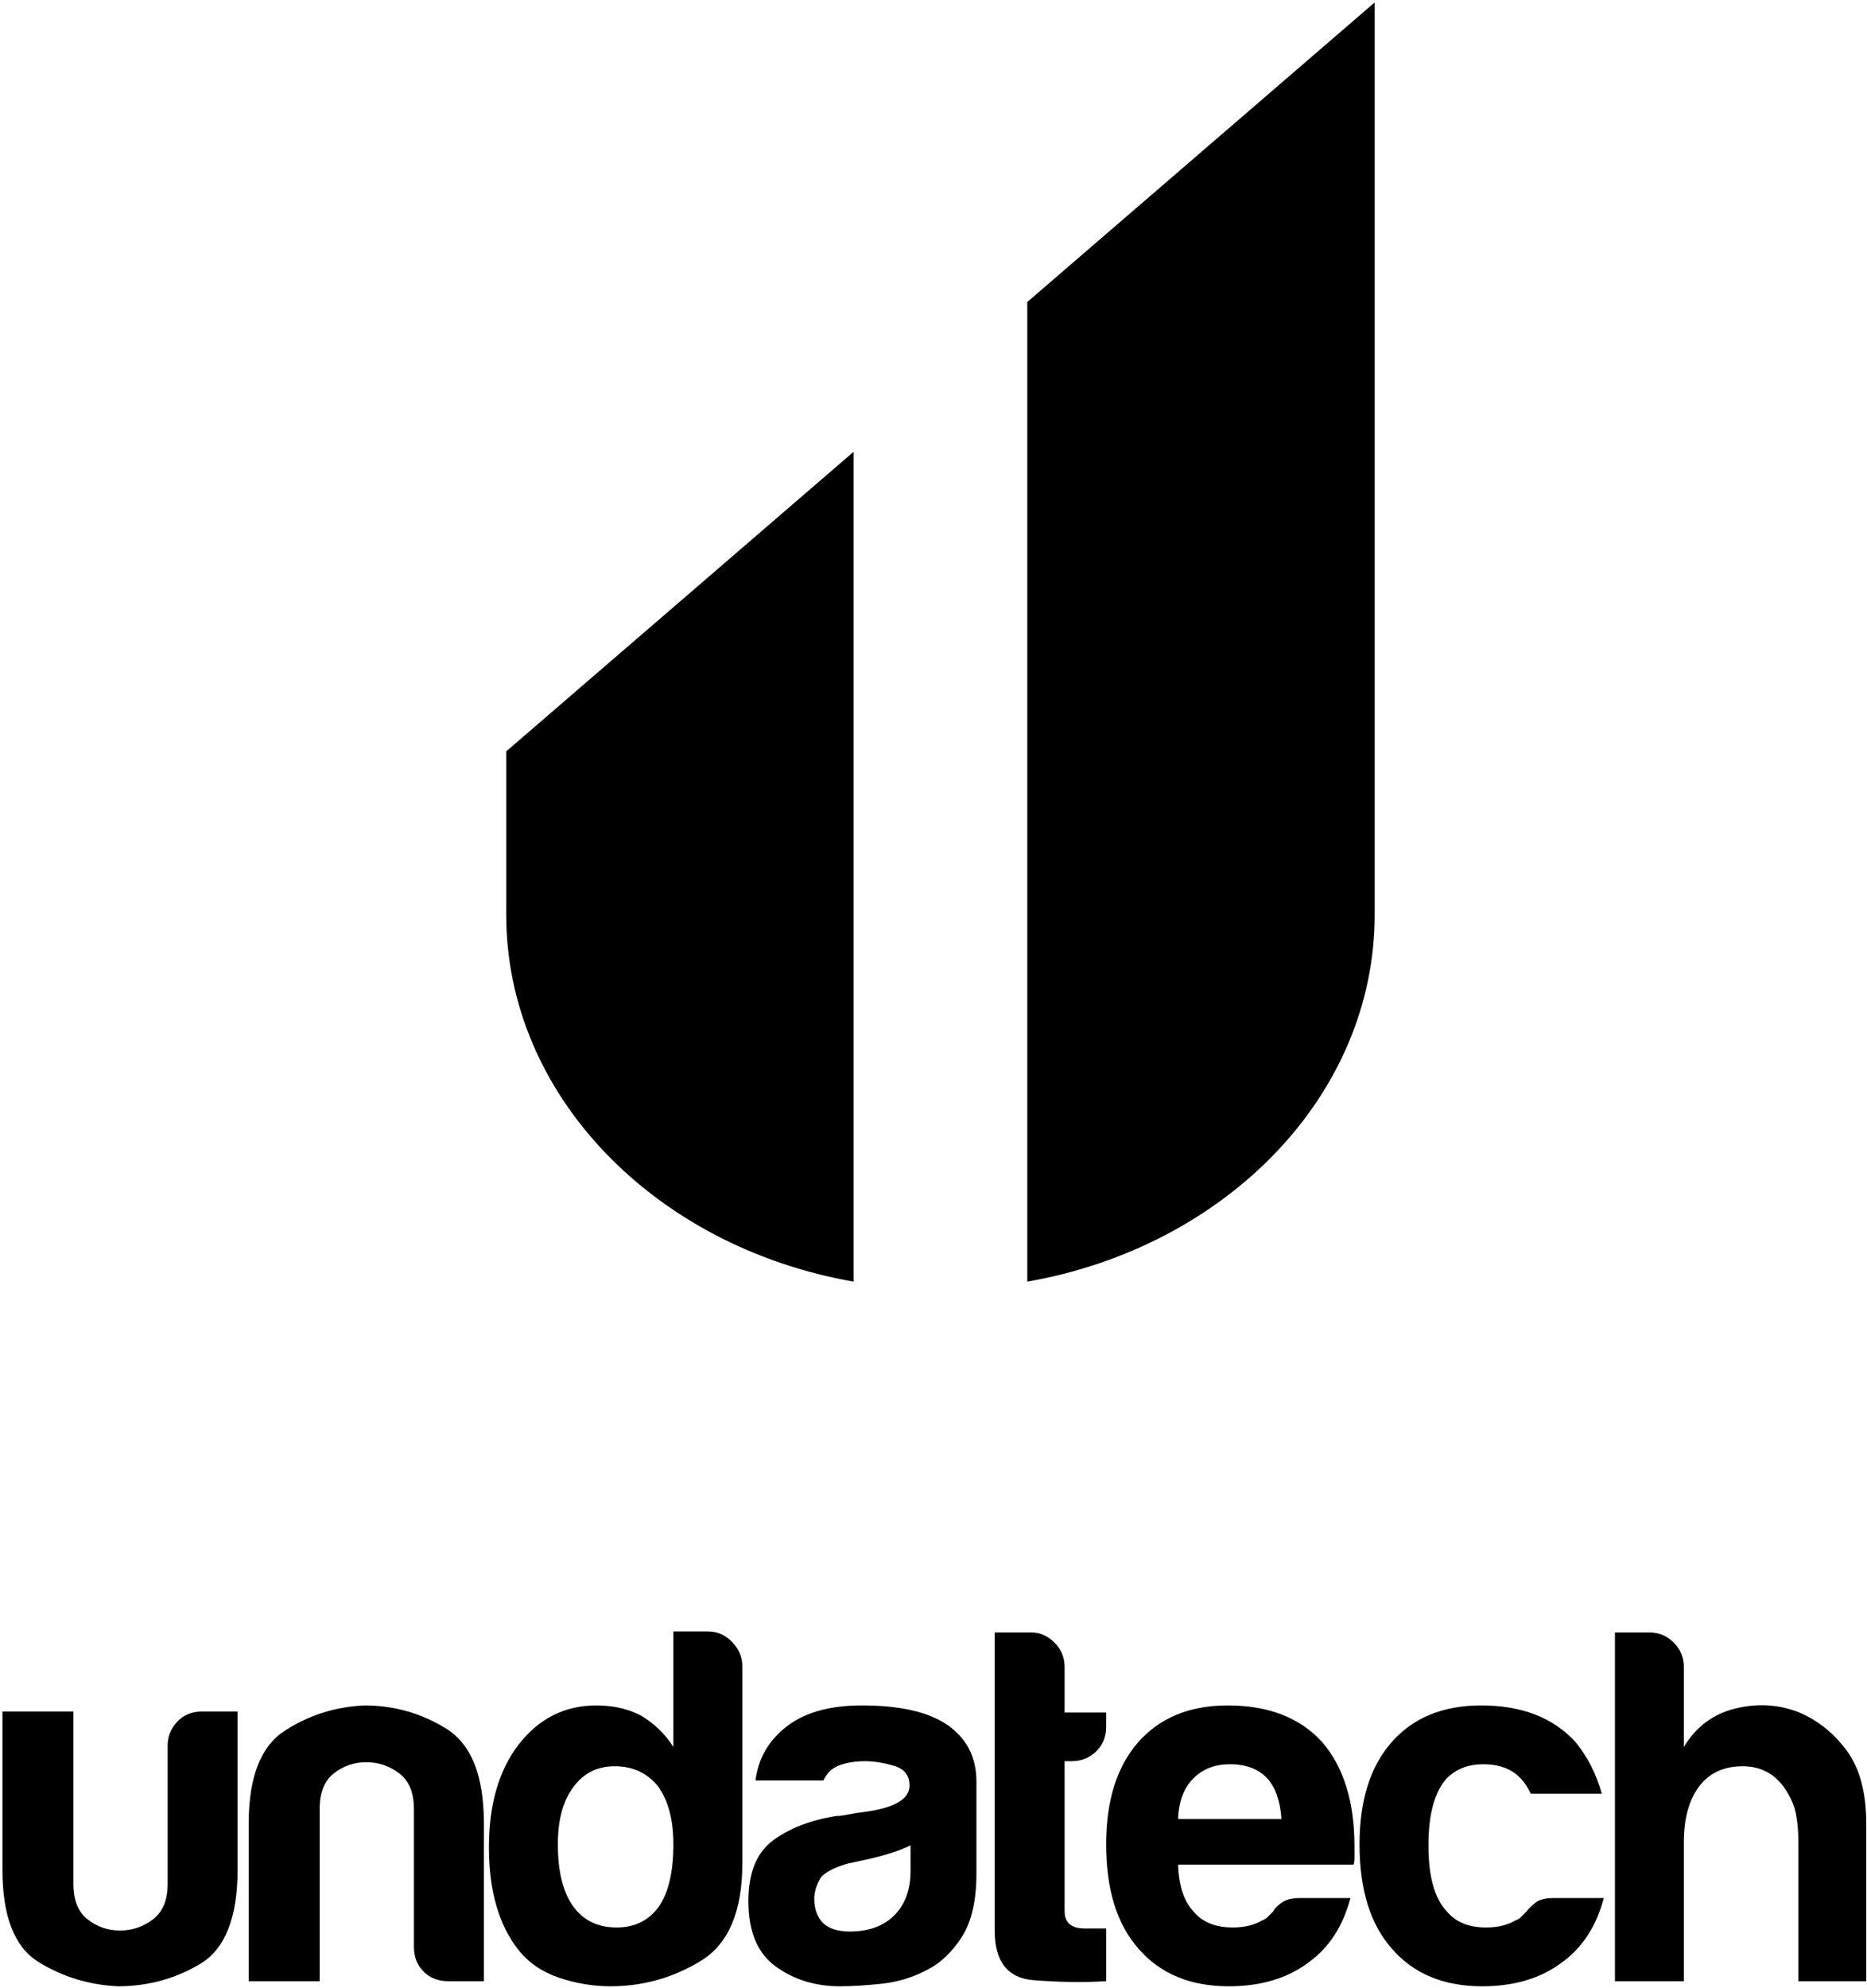
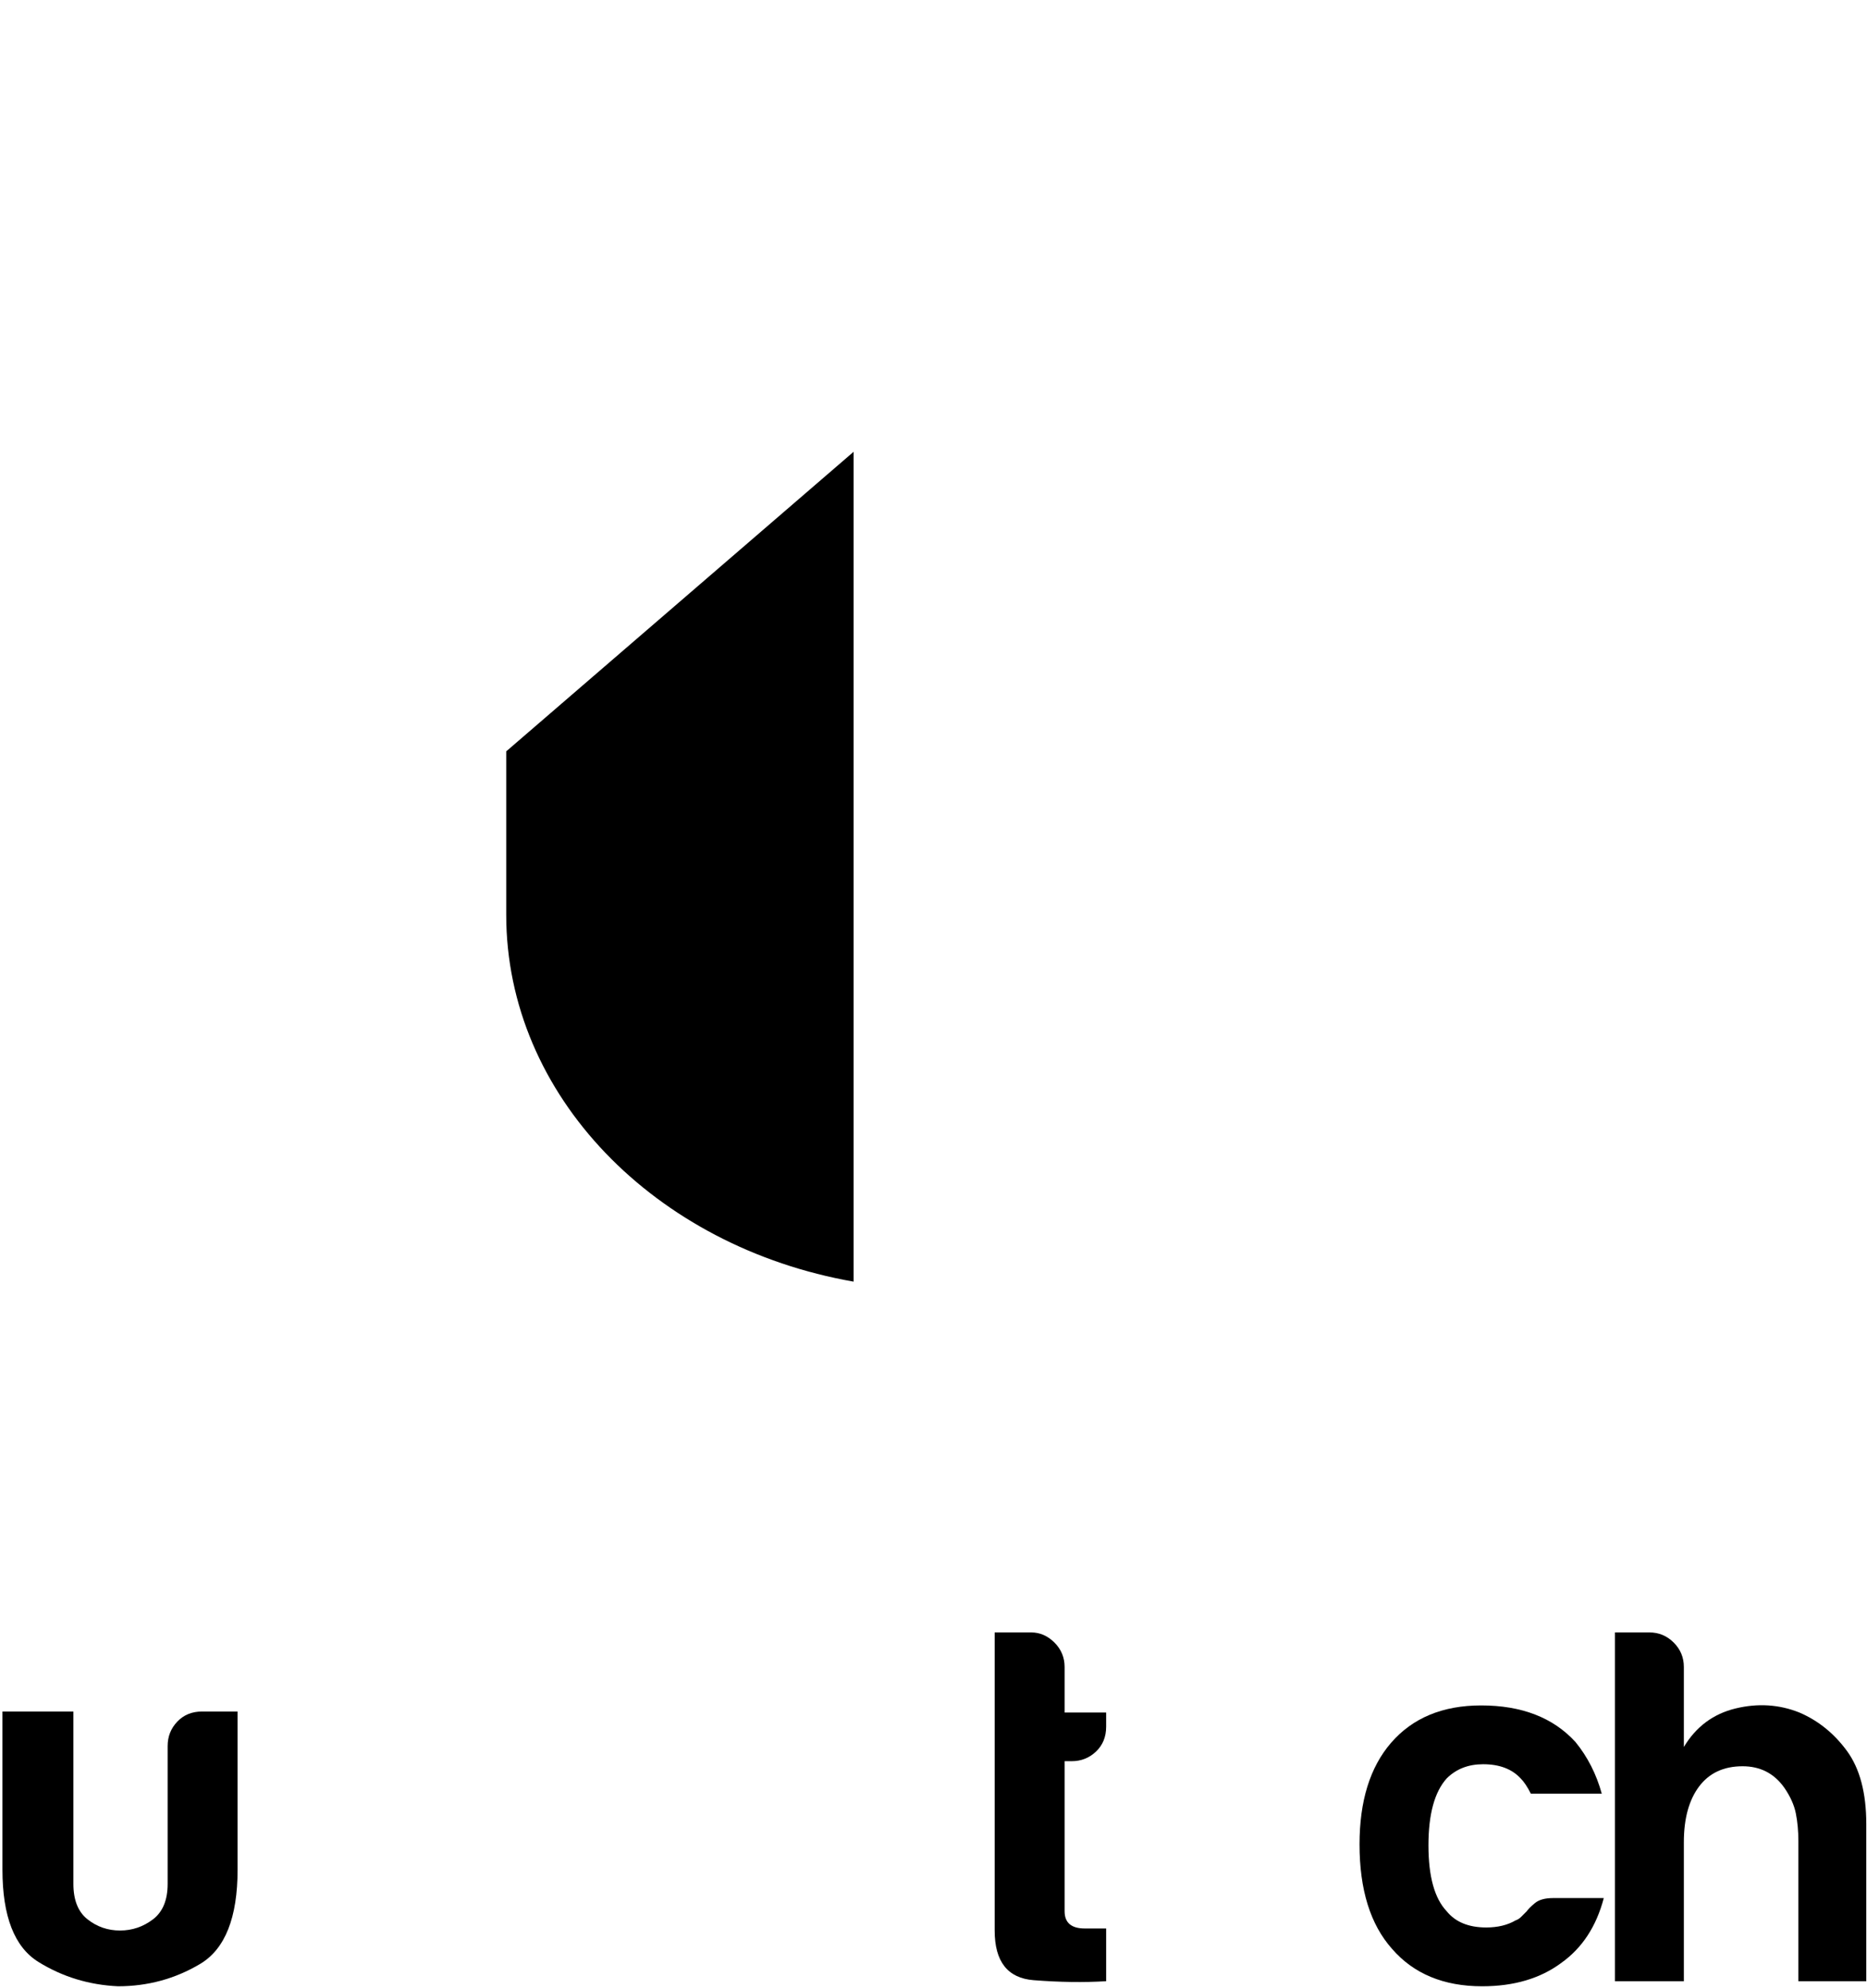
<svg xmlns="http://www.w3.org/2000/svg" fill="none" viewBox="0 0 715 761" height="761" width="715">
  <path fill="black" d="M90.985 655.2V715.749C90.985 734.125 86.194 746.158 76.623 751.846C67.047 757.541 56.568 760.385 45.184 760.385C34.056 759.864 23.898 756.765 14.715 751.07C5.527 745.382 0.937 733.604 0.937 715.749V655.2H28.106V721.183C28.106 727.393 29.914 731.924 33.54 734.768C37.161 737.619 41.303 739.038 45.96 739.038C50.618 739.038 54.821 737.619 58.575 734.768C62.323 731.924 64.203 727.393 64.203 721.183V668.396C64.203 664.776 65.428 661.671 67.891 659.081C70.347 656.497 73.518 655.2 77.4 655.2H90.985Z" />
-   <path fill="black" d="M185.303 758.445H171.718C167.836 758.445 164.665 757.219 162.208 754.758C159.746 752.302 158.521 749.129 158.521 745.248V692.461C158.521 686.251 156.641 681.727 152.893 678.876C149.139 676.032 144.936 674.606 140.278 674.606C135.621 674.606 131.479 676.032 127.858 678.876C124.232 681.727 122.424 686.251 122.424 692.461V758.445H95.254V697.895C95.254 680.301 99.845 668.53 109.033 662.574C118.215 656.625 128.374 653.392 139.502 652.871C150.886 652.871 161.365 655.848 170.941 661.798C180.512 667.754 185.303 679.786 185.303 697.895V758.445Z" />
-   <path fill="black" d="M213.637 706.046C213.637 716.398 215.578 724.289 219.459 729.722C223.34 735.156 228.902 737.874 236.149 737.874C243.135 737.874 248.569 735.156 252.451 729.722C256.072 724.289 257.885 716.398 257.885 706.046C257.885 696.73 255.944 689.356 252.063 683.922C247.921 678.749 242.359 676.159 235.373 676.159C228.641 676.159 223.34 678.876 219.459 684.31C215.578 689.489 213.637 696.73 213.637 706.046ZM257.885 624.537H271.082C274.702 624.537 277.807 625.895 280.397 628.612C282.981 631.329 284.278 634.374 284.278 637.733V713.421C284.278 731.796 278.972 744.217 268.364 750.682C257.752 757.153 246.241 760.385 233.82 760.385C227.089 760.385 220.49 759.282 214.025 757.086C207.554 754.891 202.381 751.331 198.499 746.413C190.991 736.842 187.243 723.773 187.243 707.211C187.243 690.908 190.991 677.845 198.499 668.008C206.262 657.917 216.22 652.871 228.386 652.871C234.851 652.871 240.546 654.169 245.464 656.752C250.637 659.857 254.779 663.872 257.885 668.785V624.537Z" />
-   <path fill="black" d="M348.71 706.434C345.083 708.247 340.037 709.927 333.572 711.48L324.645 713.421C319.987 714.718 316.622 716.398 314.553 718.466C312.74 721.317 311.836 724.161 311.836 727.006C311.836 730.887 313.001 733.992 315.329 736.321C317.658 738.395 321.018 739.426 325.421 739.426C332.662 739.426 338.357 737.358 342.499 733.216C346.635 729.08 348.71 723.385 348.71 716.137V706.434ZM354.92 754.175C349.486 757.025 343.725 758.766 337.648 759.415C331.565 760.058 326.198 760.385 321.539 760.385C312.224 760.385 304.073 757.863 297.087 752.817C290.1 747.771 286.607 739.426 286.607 727.782C286.607 716.914 289.773 709.151 296.116 704.493C302.454 699.836 310.539 696.731 320.376 695.178C321.667 695.178 323.22 694.984 325.033 694.596C326.84 694.208 328.914 693.886 331.243 693.625C342.626 692.073 348.321 688.713 348.321 683.534C348.321 679.652 346.314 677.13 342.305 675.965C338.29 674.801 334.603 674.218 331.243 674.218C327.617 674.218 324.384 674.74 321.539 675.771C318.69 676.808 316.622 678.749 315.329 681.593H289.324C290.355 673.575 293.982 666.977 300.192 661.798C307.179 655.849 317.137 652.871 330.079 652.871C344.567 652.871 355.435 655.333 362.683 660.245C370.185 665.425 373.939 672.666 373.939 681.981V717.302C373.939 727.654 372.059 735.738 368.311 741.56C364.557 747.383 360.093 751.592 354.92 754.175Z" />
  <path fill="black" d="M423.62 758.445C415.081 758.96 405.827 758.833 395.868 758.057C385.904 757.28 380.925 750.943 380.925 739.038V624.925H394.898C398.258 624.925 401.236 626.222 403.825 628.806C406.409 631.396 407.707 634.501 407.707 638.121V655.588H423.62V661.022C423.62 664.903 422.323 668.075 419.739 670.531C417.149 672.993 414.044 674.219 410.424 674.219H407.707V731.663C407.707 736.066 410.29 738.261 415.469 738.261H423.62V758.445Z" />
-   <path fill="black" d="M451.178 696.343H490.769C490.248 689.356 488.44 684.183 485.335 680.817C481.969 677.196 477.184 675.383 470.974 675.383C465.279 675.383 460.621 677.196 457 680.817C453.374 684.443 451.433 689.617 451.178 696.343ZM497.756 726.617H517.162C514.312 737.485 508.878 745.769 500.86 751.458C492.837 757.413 482.745 760.386 470.585 760.386C455.836 760.386 444.32 755.6 436.041 746.024C427.757 736.709 423.62 723.385 423.62 706.046C423.62 689.489 427.629 676.547 435.653 667.232C443.932 657.661 455.448 652.871 470.197 652.871C485.723 652.871 497.756 657.528 506.294 666.844C514.573 676.42 518.715 689.744 518.715 706.822V711.092C518.715 712.39 518.582 713.293 518.326 713.809H451.178C451.433 721.832 453.374 727.782 457 731.663C460.36 735.805 465.407 737.873 472.138 737.873C476.535 737.873 480.289 736.97 483.394 735.157C484.171 734.902 484.88 734.446 485.528 733.798L487.663 731.663C487.919 730.887 488.889 729.856 490.575 728.558C492.255 727.266 494.65 726.617 497.756 726.617Z" />
  <path fill="black" d="M594.79 726.617H614.197C611.347 737.485 605.913 745.769 597.895 751.458C589.872 757.413 579.78 760.386 567.62 760.386C552.871 760.386 541.354 755.6 533.076 746.024C524.792 736.709 520.655 723.385 520.655 706.046C520.655 689.489 524.664 676.547 532.688 667.232C540.966 657.661 552.483 652.871 567.232 652.871C582.758 652.871 594.79 657.528 603.329 666.844C607.987 672.538 611.347 679.137 613.421 686.639H586.251C584.953 684.055 583.661 682.114 582.37 680.817C579.004 677.196 574.218 675.383 568.008 675.383C562.314 675.383 557.656 677.196 554.036 680.817C549.378 685.996 547.049 694.535 547.049 706.434C547.049 718.339 549.378 726.75 554.036 731.663C557.395 735.805 562.441 737.873 569.173 737.873C573.57 737.873 577.324 736.97 580.429 735.157C581.205 734.902 581.914 734.446 582.564 733.798L584.699 731.663C585.214 730.887 586.251 729.856 587.803 728.558C589.356 727.266 591.685 726.617 594.79 726.617Z" />
  <path fill="black" d="M683.286 684.31C679.405 678.876 674.098 676.159 667.372 676.159C660.125 676.159 654.564 678.748 650.682 683.922C646.801 689.101 644.86 696.215 644.86 705.27V758.445H618.466V624.925H631.663C635.284 624.925 638.389 626.223 640.979 628.806C643.562 631.396 644.86 634.501 644.86 638.121V668.785C649.518 661.022 656.116 656.109 664.655 654.035C673.195 651.967 681.345 652.483 689.108 655.588C696.35 658.693 702.432 663.611 707.351 670.337C712.263 677.069 714.725 686.384 714.725 698.283V758.445H688.72V704.882C688.72 701 688.393 697.446 687.749 694.207C687.101 690.975 685.615 687.676 683.286 684.31Z" />
  <path fill="black" d="M193.866 287.636V350.157C193.866 419.508 250.997 477.355 326.901 490.637V172.956L193.866 287.636Z" />
-   <path fill="black" d="M393.419 115.616V490.636C469.323 477.354 526.454 419.508 526.454 350.157V0.937L393.419 115.616Z" />
</svg>